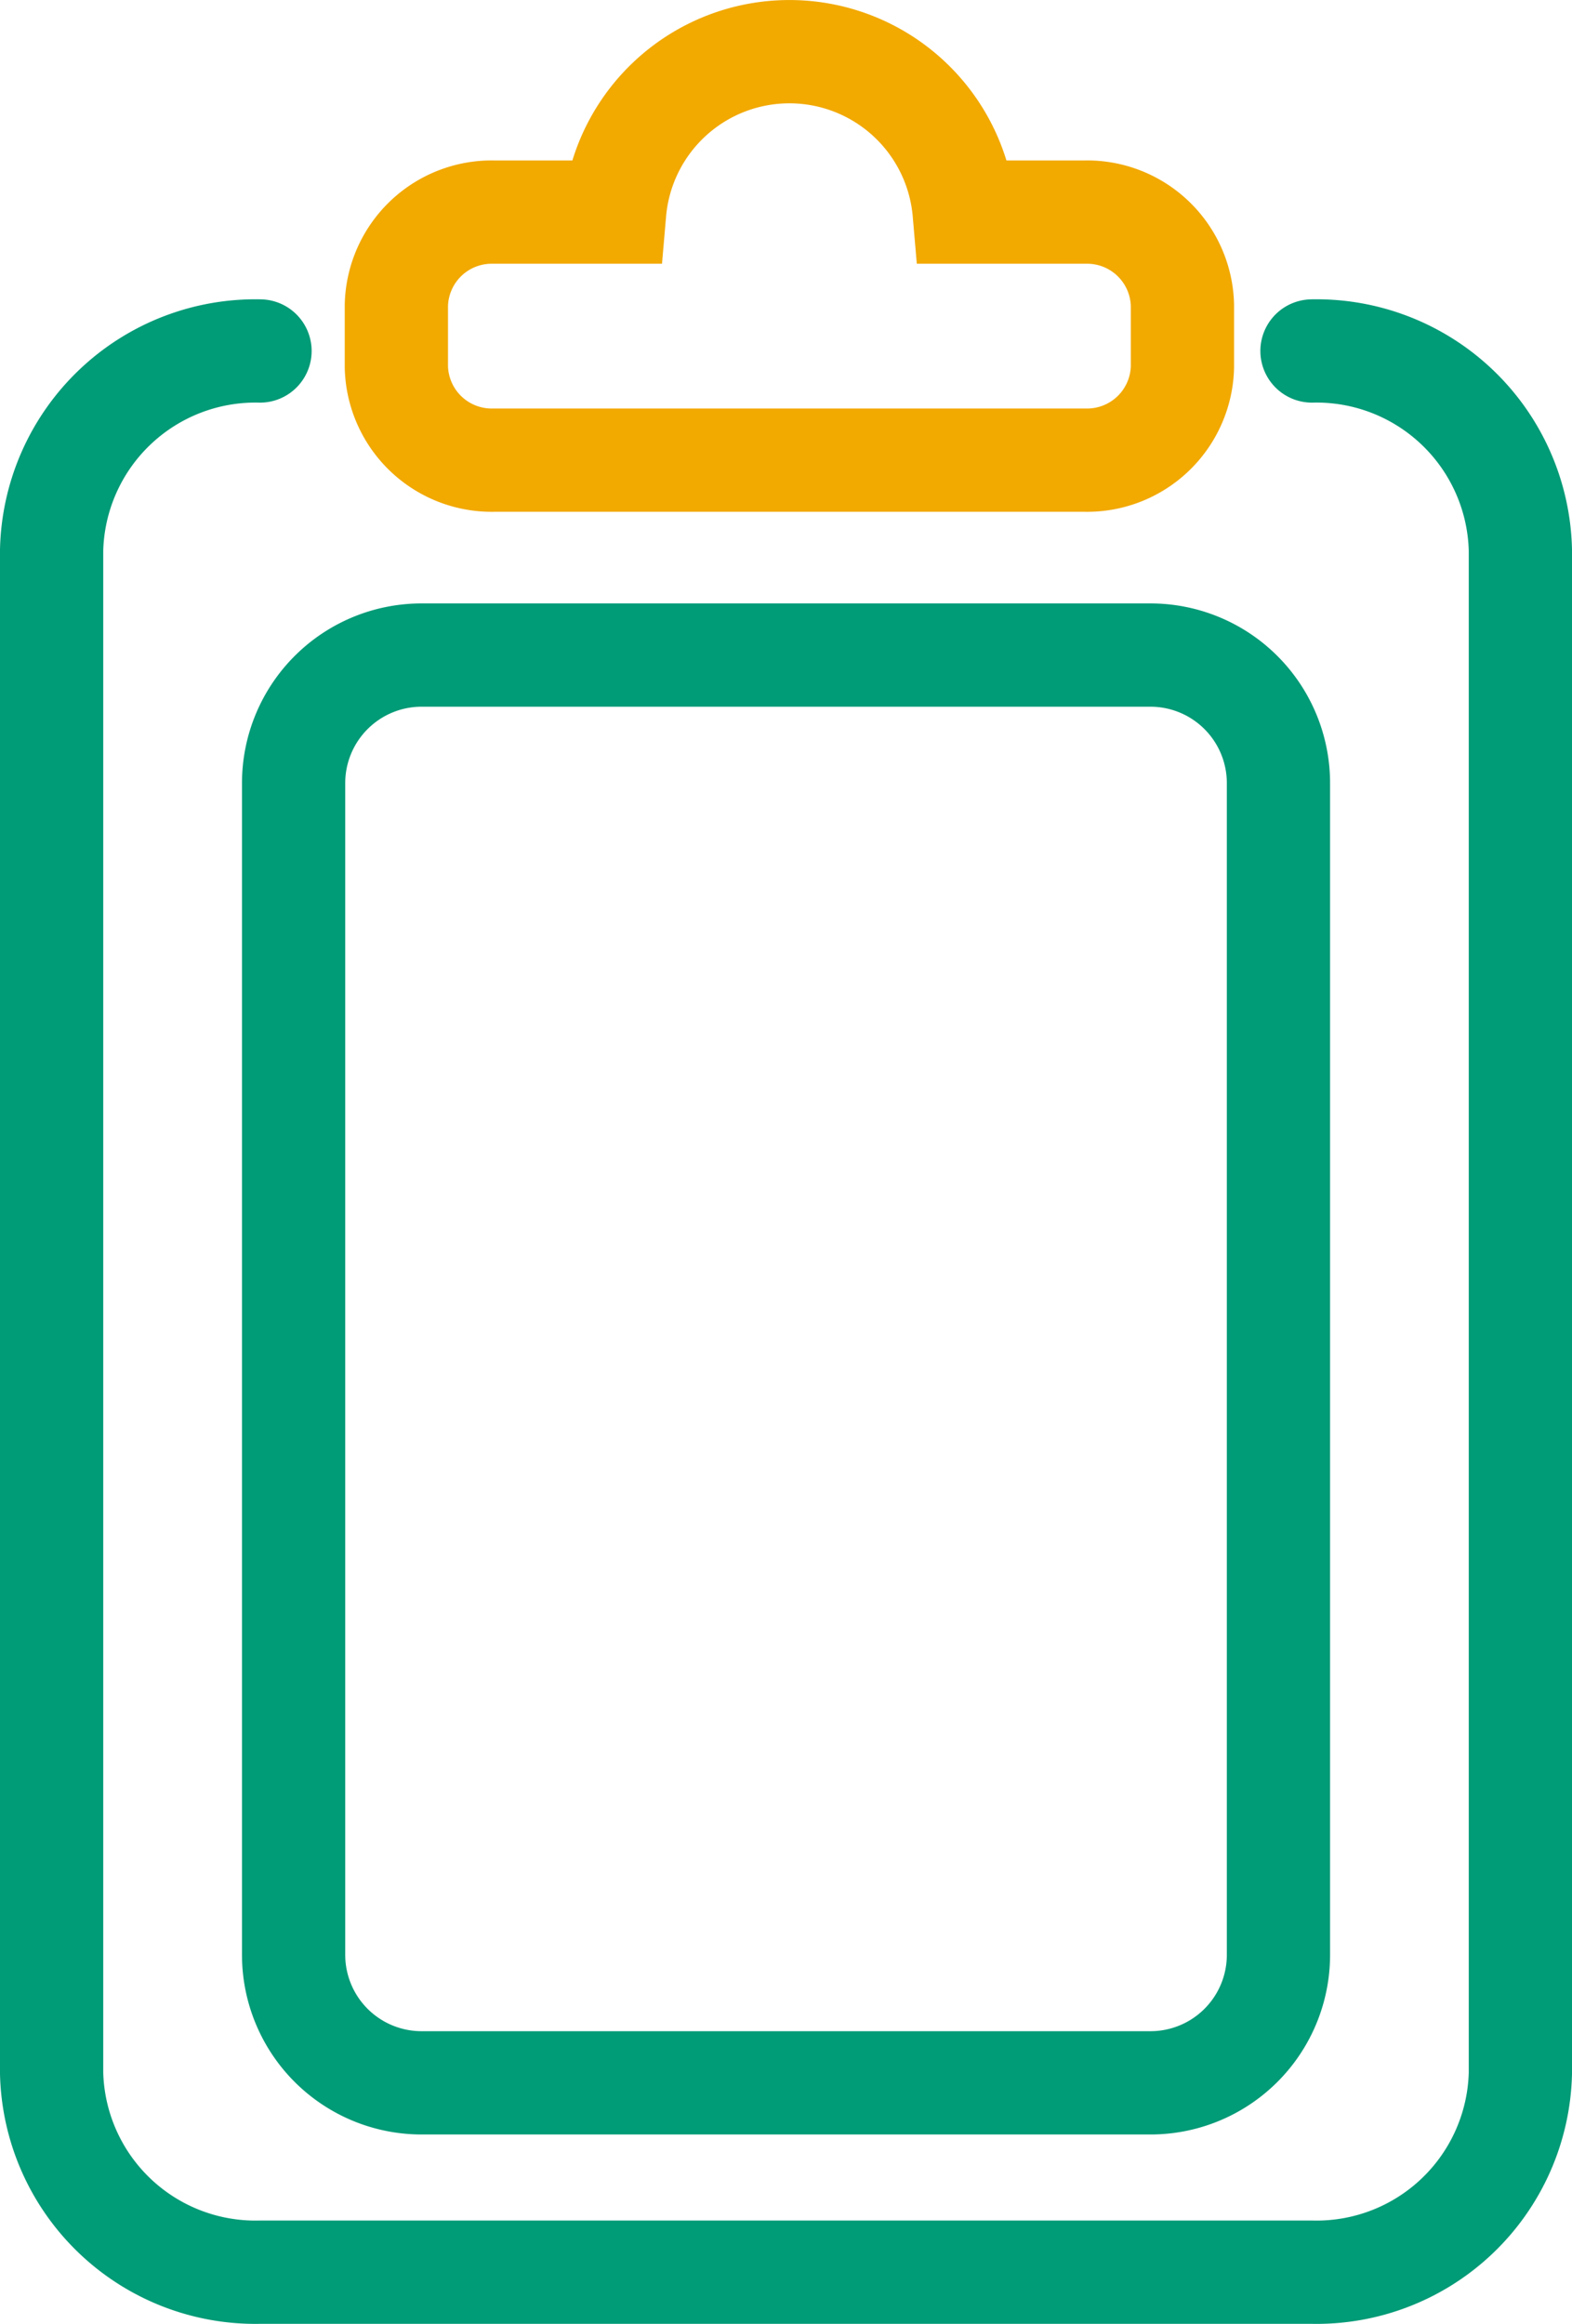
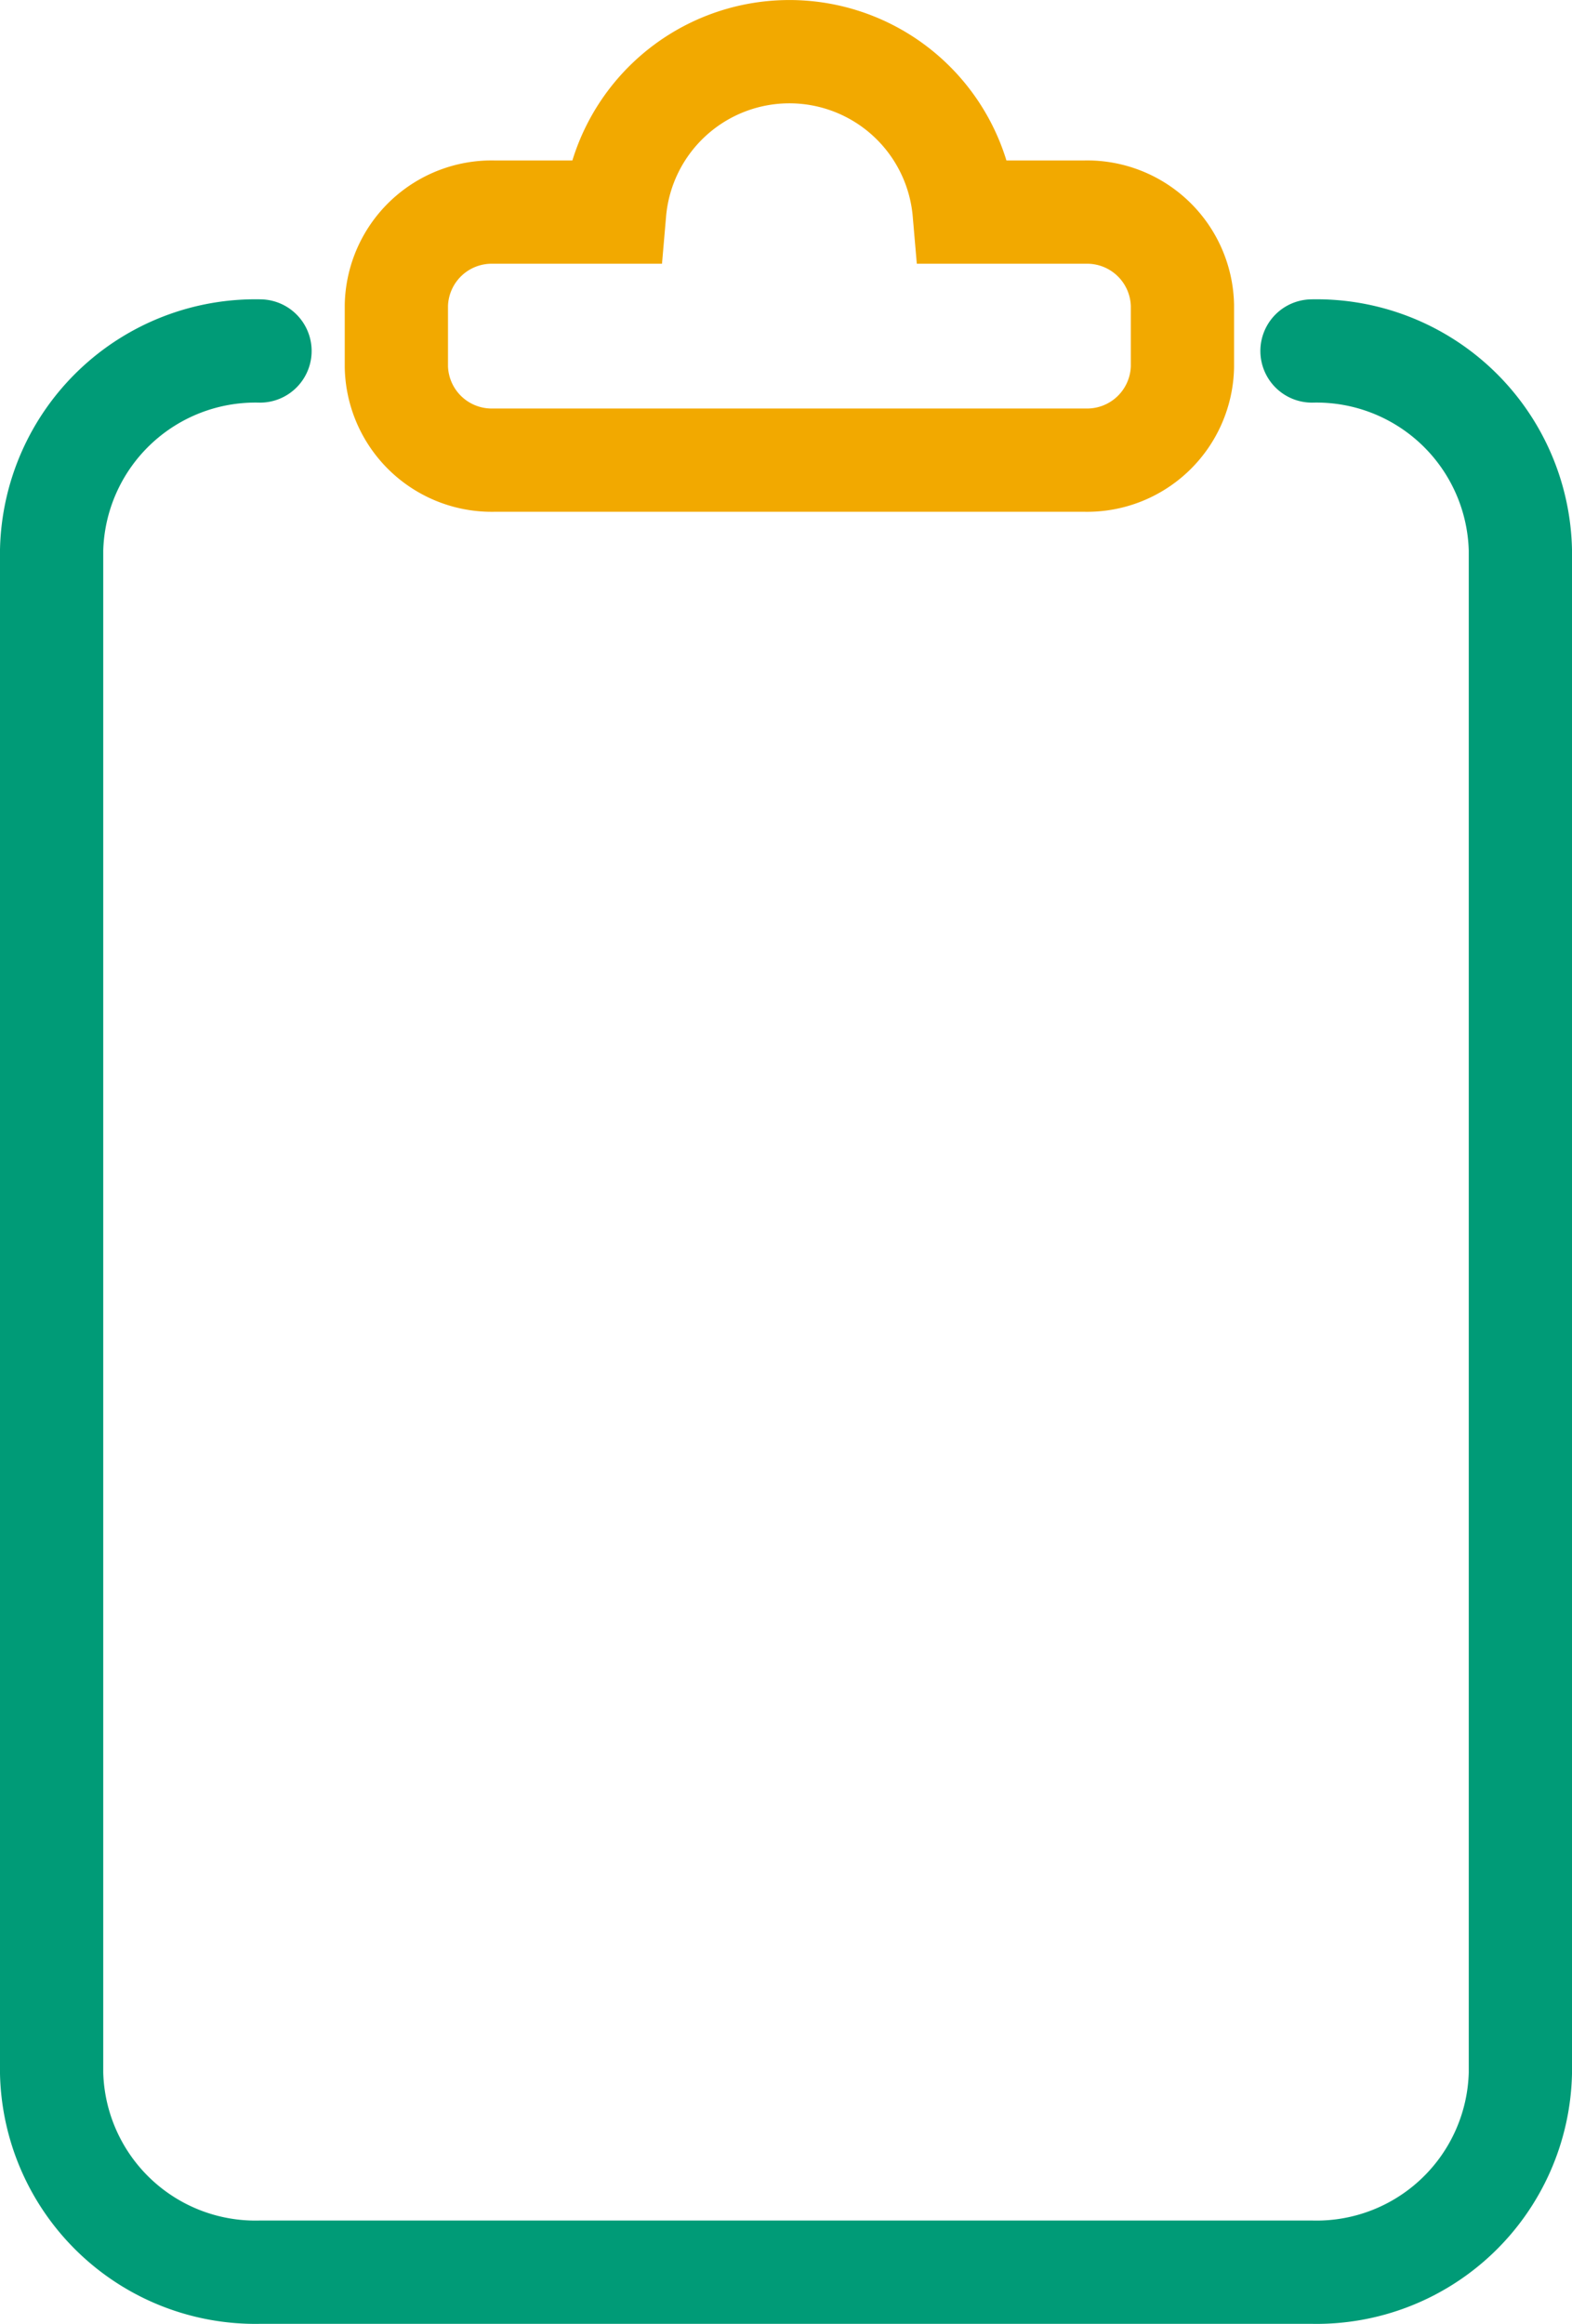
<svg xmlns="http://www.w3.org/2000/svg" width="53.295" height="78.745">
  <g fill="none" stroke-miterlimit="10" stroke-width="3.5" data-name="Group 5376">
    <path stroke="#009b77" stroke-linecap="round" d="M44.48 11.893a6.912 6.912 0 0 1 7.065 6.747v51.61a6.912 6.912 0 0 1-7.065 6.743H8.815a6.912 6.912 0 0 1-7.065-6.745v-51.61a6.912 6.912 0 0 1 7.065-6.745" data-name="Path 5359" />
    <path stroke="#f2a900" d="M36.788 7.187h-4.1a5.947 5.947 0 0 0-11.85 0h-4.1a3.233 3.233 0 0 0-3.3 3.156v2.093a3.233 3.233 0 0 0 3.3 3.156h20.05a3.233 3.233 0 0 0 3.3-3.156v-2.092a3.233 3.233 0 0 0-3.3-3.157Z" data-name="Path 5360" />
    <g stroke="#009b77" stroke-linecap="round" data-name="Rectangle 1872">
-       <path stroke="none" d="M14.293 20.447h24.711a6.089 6.089 0 0 1 6.089 6.089v39.7a6.088 6.088 0 0 1-6.089 6.091H14.293a6.089 6.089 0 0 1-6.089-6.089V26.536a6.089 6.089 0 0 1 6.089-6.089Z" />
-       <path d="M14.293 22.197h24.711a4.339 4.339 0 0 1 4.339 4.339v39.7a4.338 4.338 0 0 1-4.339 4.341H14.293a4.339 4.339 0 0 1-4.339-4.339V26.536a4.339 4.339 0 0 1 4.339-4.339Z" />
-     </g>
+       </g>
  </g>
</svg>